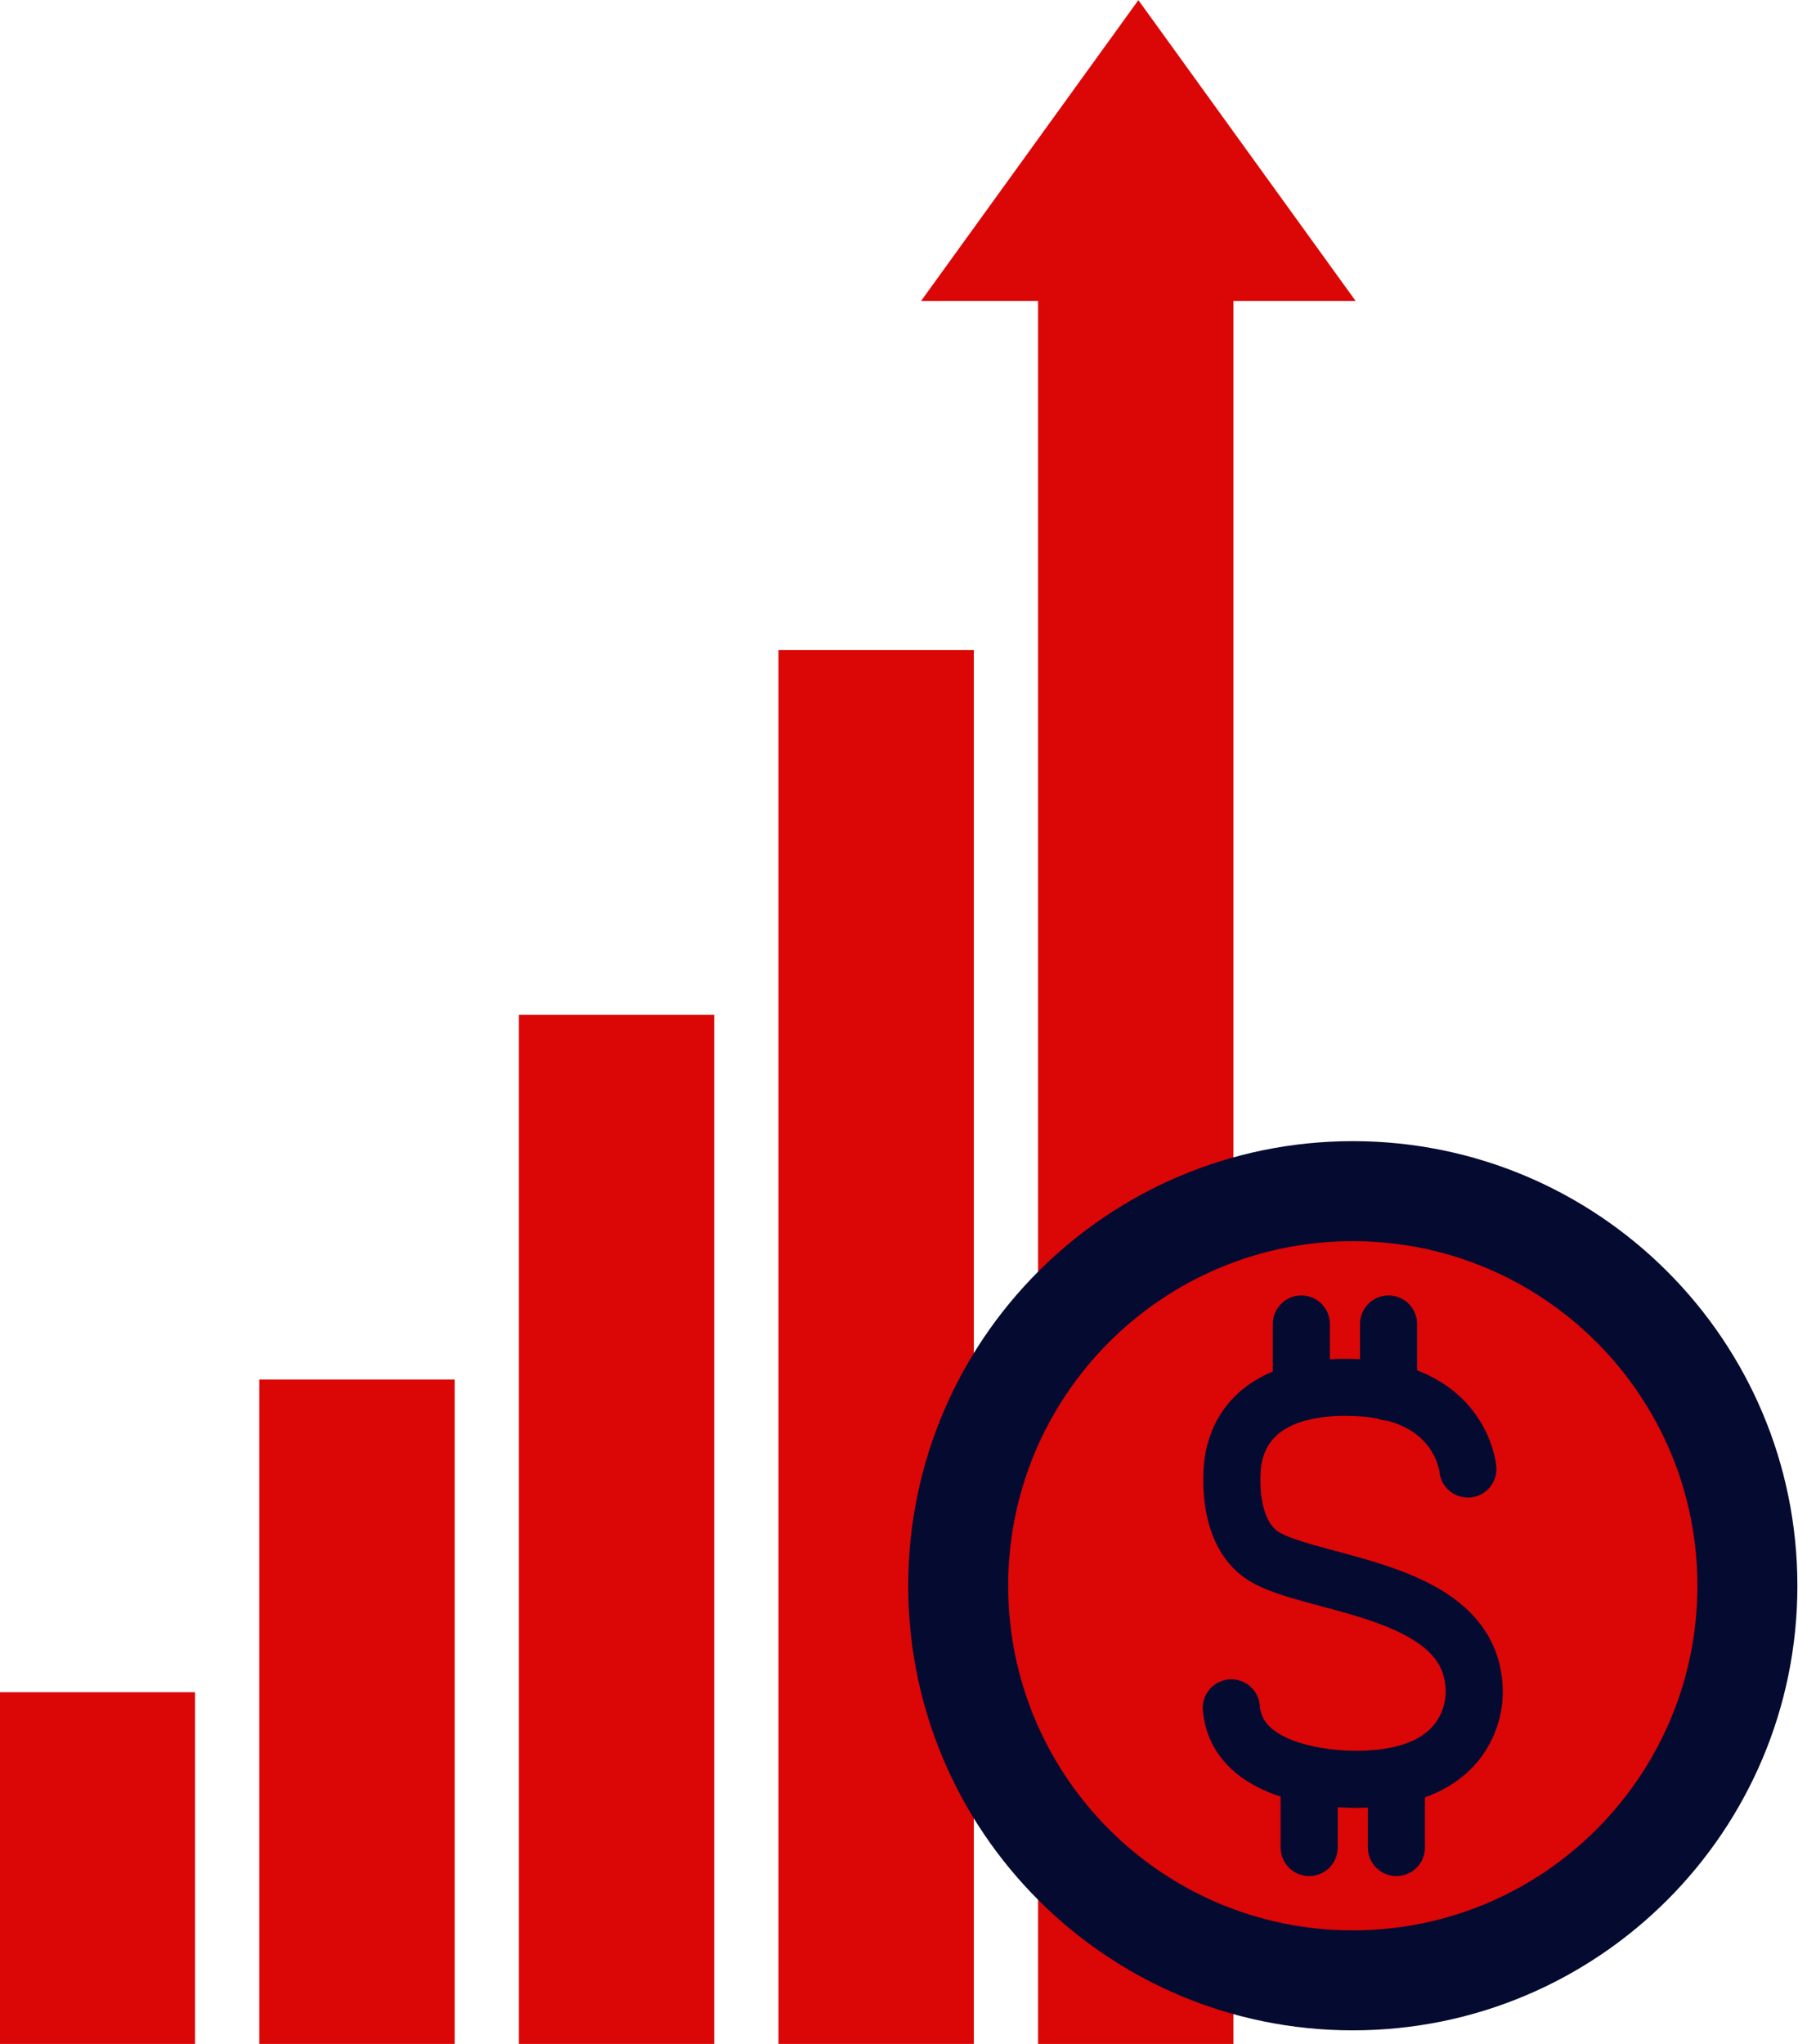
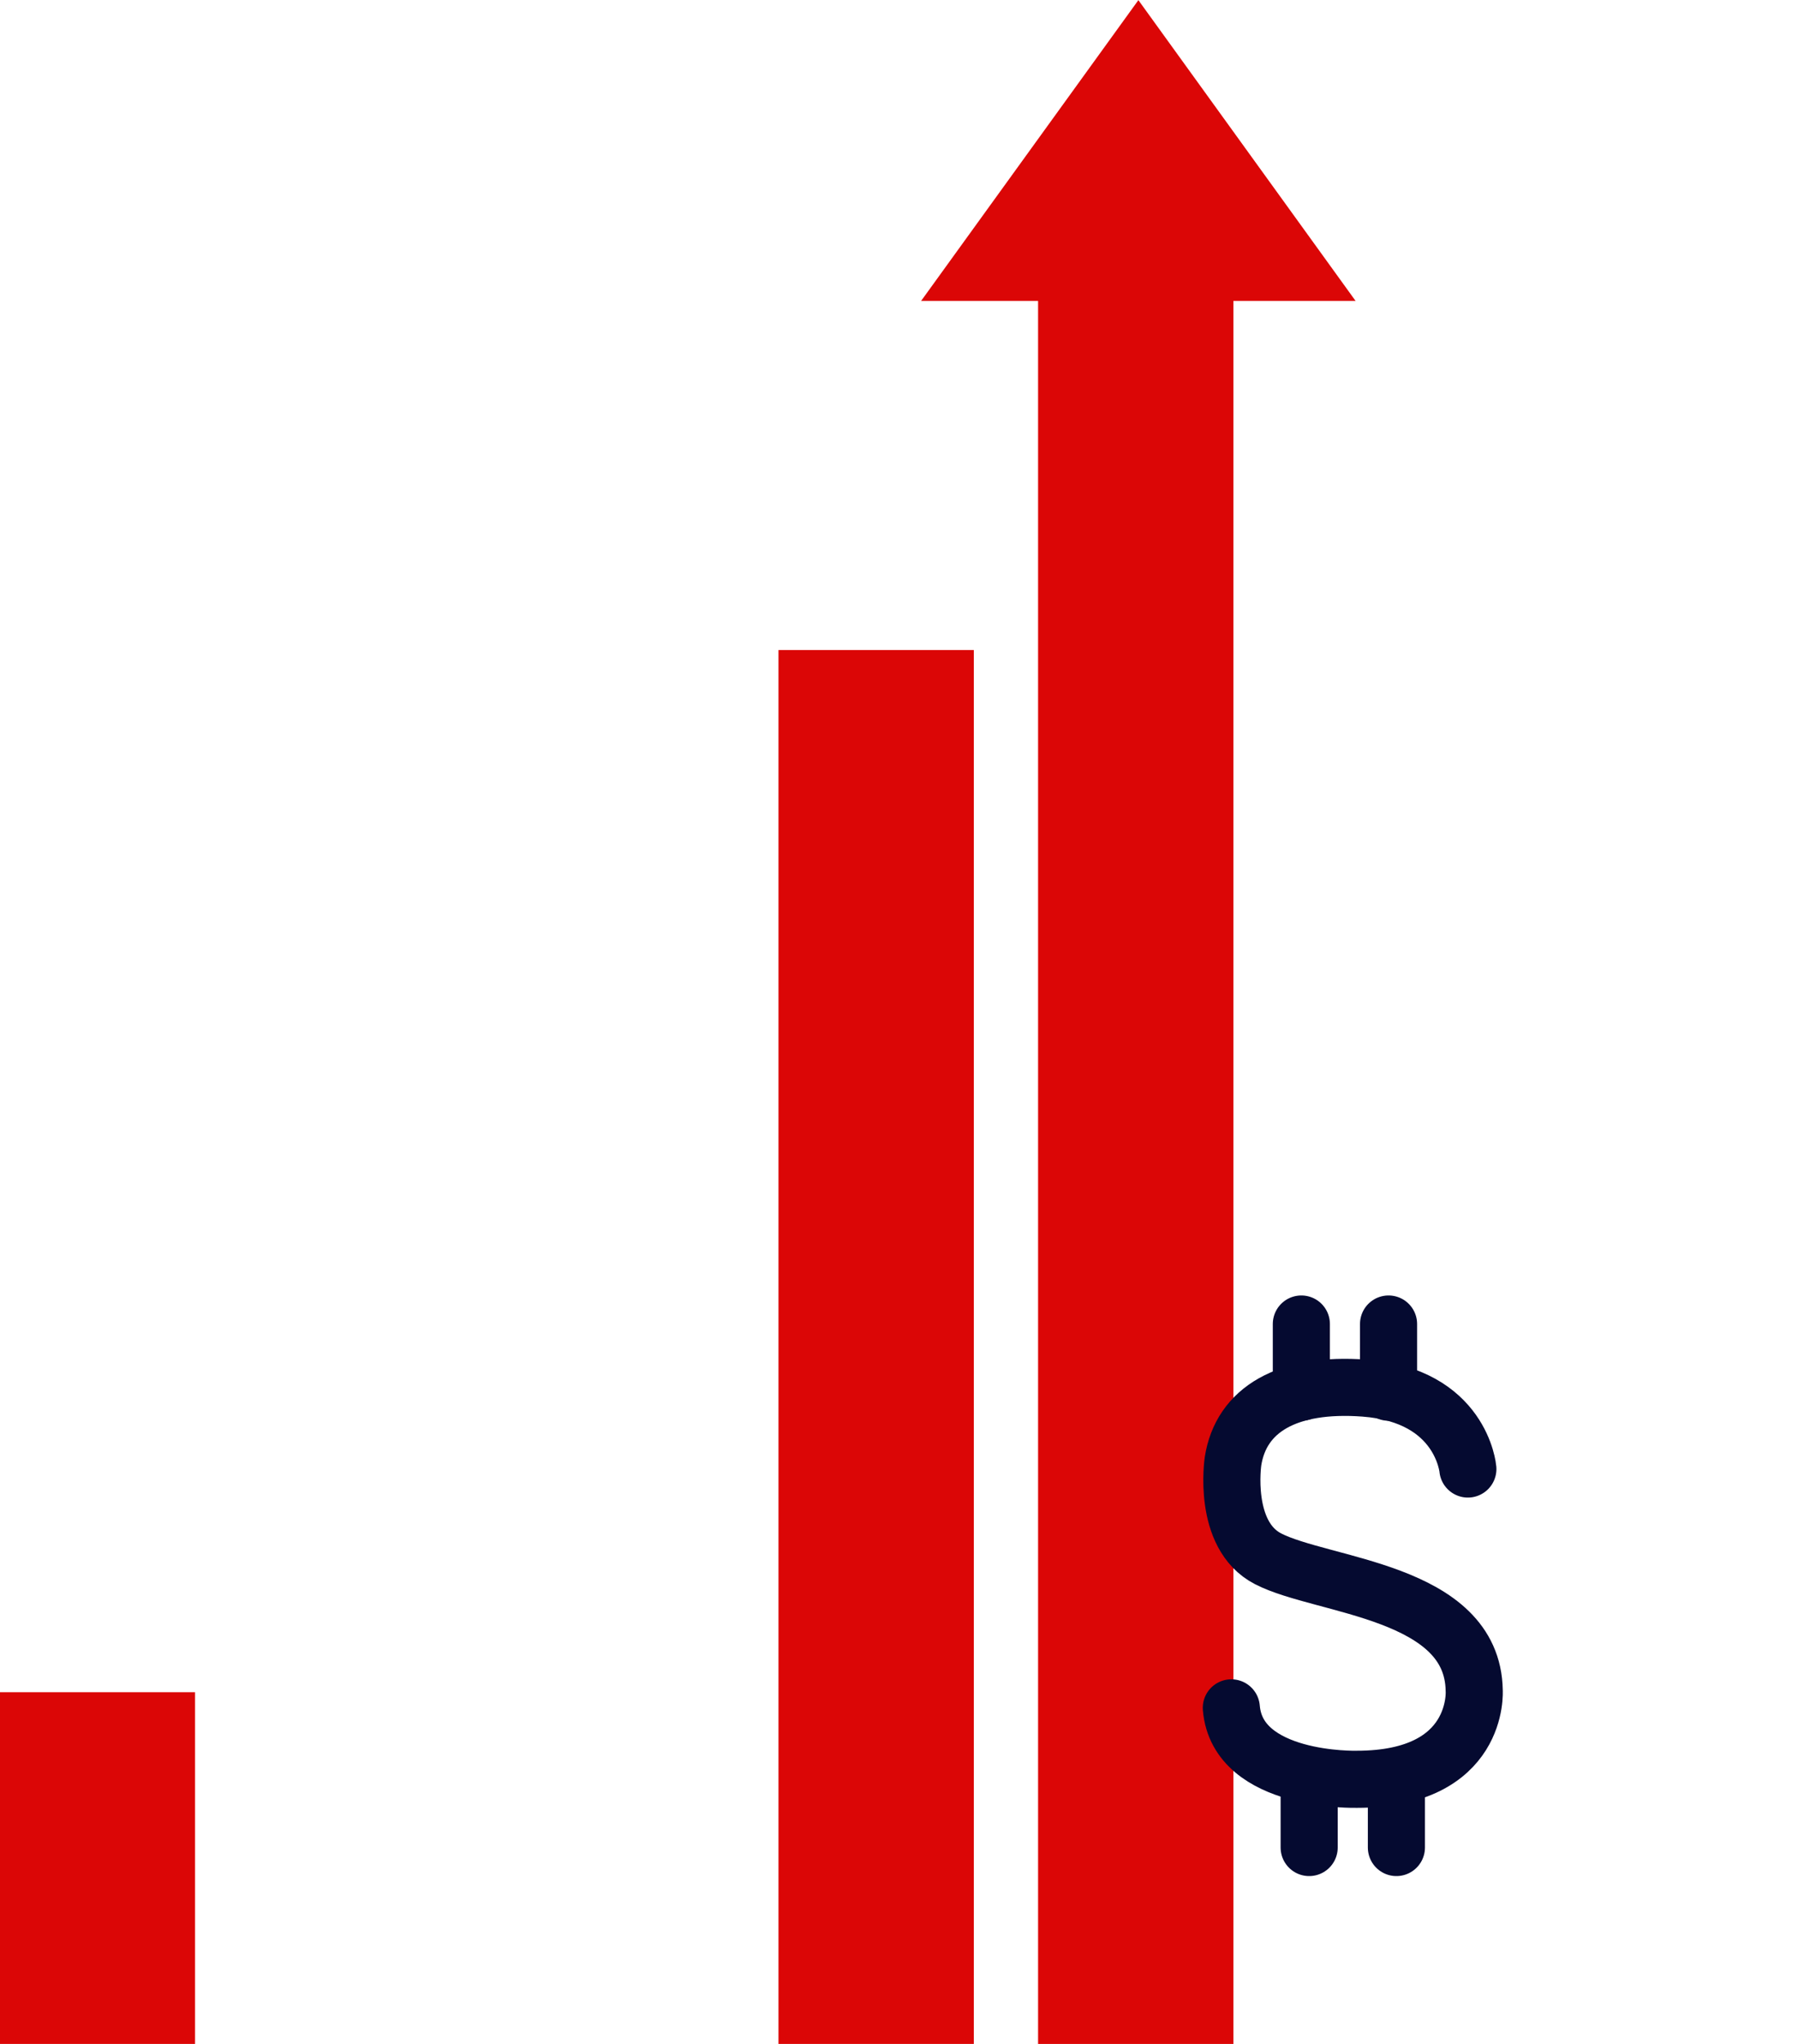
<svg xmlns="http://www.w3.org/2000/svg" fill="#000000" height="226.8" preserveAspectRatio="xMidYMid meet" version="1" viewBox="112.9 99.2 199.5 226.8" width="199.5" zoomAndPan="magnify">
  <g>
    <g id="change1_1">
      <path d="M 263.312 132.59 L 239.211 99.215 L 215.102 132.59 L 228.082 132.59 L 228.082 325.984 L 249.754 325.984 L 249.754 132.59 L 263.312 132.59" fill="#db0606" />
    </g>
    <g id="change1_2">
      <path d="M 199.277 171.324 L 199.277 325.984 L 220.953 325.984 L 220.953 171.324 L 199.277 171.324" fill="#db0606" />
    </g>
    <g id="change1_3">
-       <path d="M 170.477 211.797 L 170.477 325.984 L 192.148 325.984 L 192.148 211.797 L 170.477 211.797" fill="#db0606" />
-     </g>
+       </g>
    <g id="change1_4">
-       <path d="M 141.672 252.27 L 141.672 325.984 L 163.348 325.984 L 163.348 252.27 L 141.672 252.27" fill="#db0606" />
-     </g>
+       </g>
    <g id="change1_5">
      <path d="M 112.871 286.957 L 112.871 325.984 L 134.543 325.984 L 134.543 286.957 L 112.871 286.957" fill="#db0606" />
    </g>
    <g id="change2_1">
-       <path d="M 312.332 275.148 C 312.332 302.391 290.242 324.477 263 324.477 C 235.758 324.477 213.672 302.391 213.672 275.148 C 213.672 247.902 235.758 225.816 263 225.816 C 290.242 225.816 312.332 247.902 312.332 275.148" fill="#050a30" />
-     </g>
+       </g>
    <g id="change3_1">
-       <path d="M 301.238 275.148 C 301.238 296.266 284.117 313.383 263 313.383 C 241.883 313.383 224.766 296.266 224.766 275.148 C 224.766 254.031 241.883 236.914 263 236.914 C 284.117 236.914 301.238 254.031 301.238 275.148" fill="#db0606" />
-     </g>
+       </g>
    <path d="M 2757.695 1630.047 C 2757.695 1630.047 2750.664 1711.766 2643.047 1719.812 C 2557.305 1726.219 2506.016 1695.906 2497.109 1638.641 C 2497.109 1638.641 2484.883 1556.844 2535.938 1530.477 C 2596.25 1499.266 2762.969 1495.281 2764.727 1384.344 C 2764.727 1384.344 2771.562 1285.789 2634.375 1285.789 C 2634.375 1285.789 2502.07 1282.273 2495.234 1365.047" fill="none" stroke="#050a30" stroke-linecap="round" stroke-miterlimit="10" stroke-width="63.361" transform="matrix(.1 0 0 -.1 0 425.2)" />
    <path d="M 2572.93 1790.945 L 2572.93 1715.281" fill="none" stroke="#050a30" stroke-linecap="round" stroke-miterlimit="10" stroke-width="63.361" transform="matrix(.1 0 0 -.1 0 425.2)" />
    <path d="M 2669.688 1790.945 L 2669.688 1715.281" fill="none" stroke="#050a30" stroke-linecap="round" stroke-miterlimit="10" stroke-width="63.361" transform="matrix(.1 0 0 -.1 0 425.2)" />
    <path d="M 2581.602 1285.789 L 2581.602 1210.086" fill="none" stroke="#050a30" stroke-linecap="round" stroke-miterlimit="10" stroke-width="63.361" transform="matrix(.1 0 0 -.1 0 425.2)" />
    <path d="M 2678.398 1285.789 L 2678.398 1210.086" fill="none" stroke="#050a30" stroke-linecap="round" stroke-miterlimit="10" stroke-width="63.361" transform="matrix(.1 0 0 -.1 0 425.2)" />
  </g>
</svg>